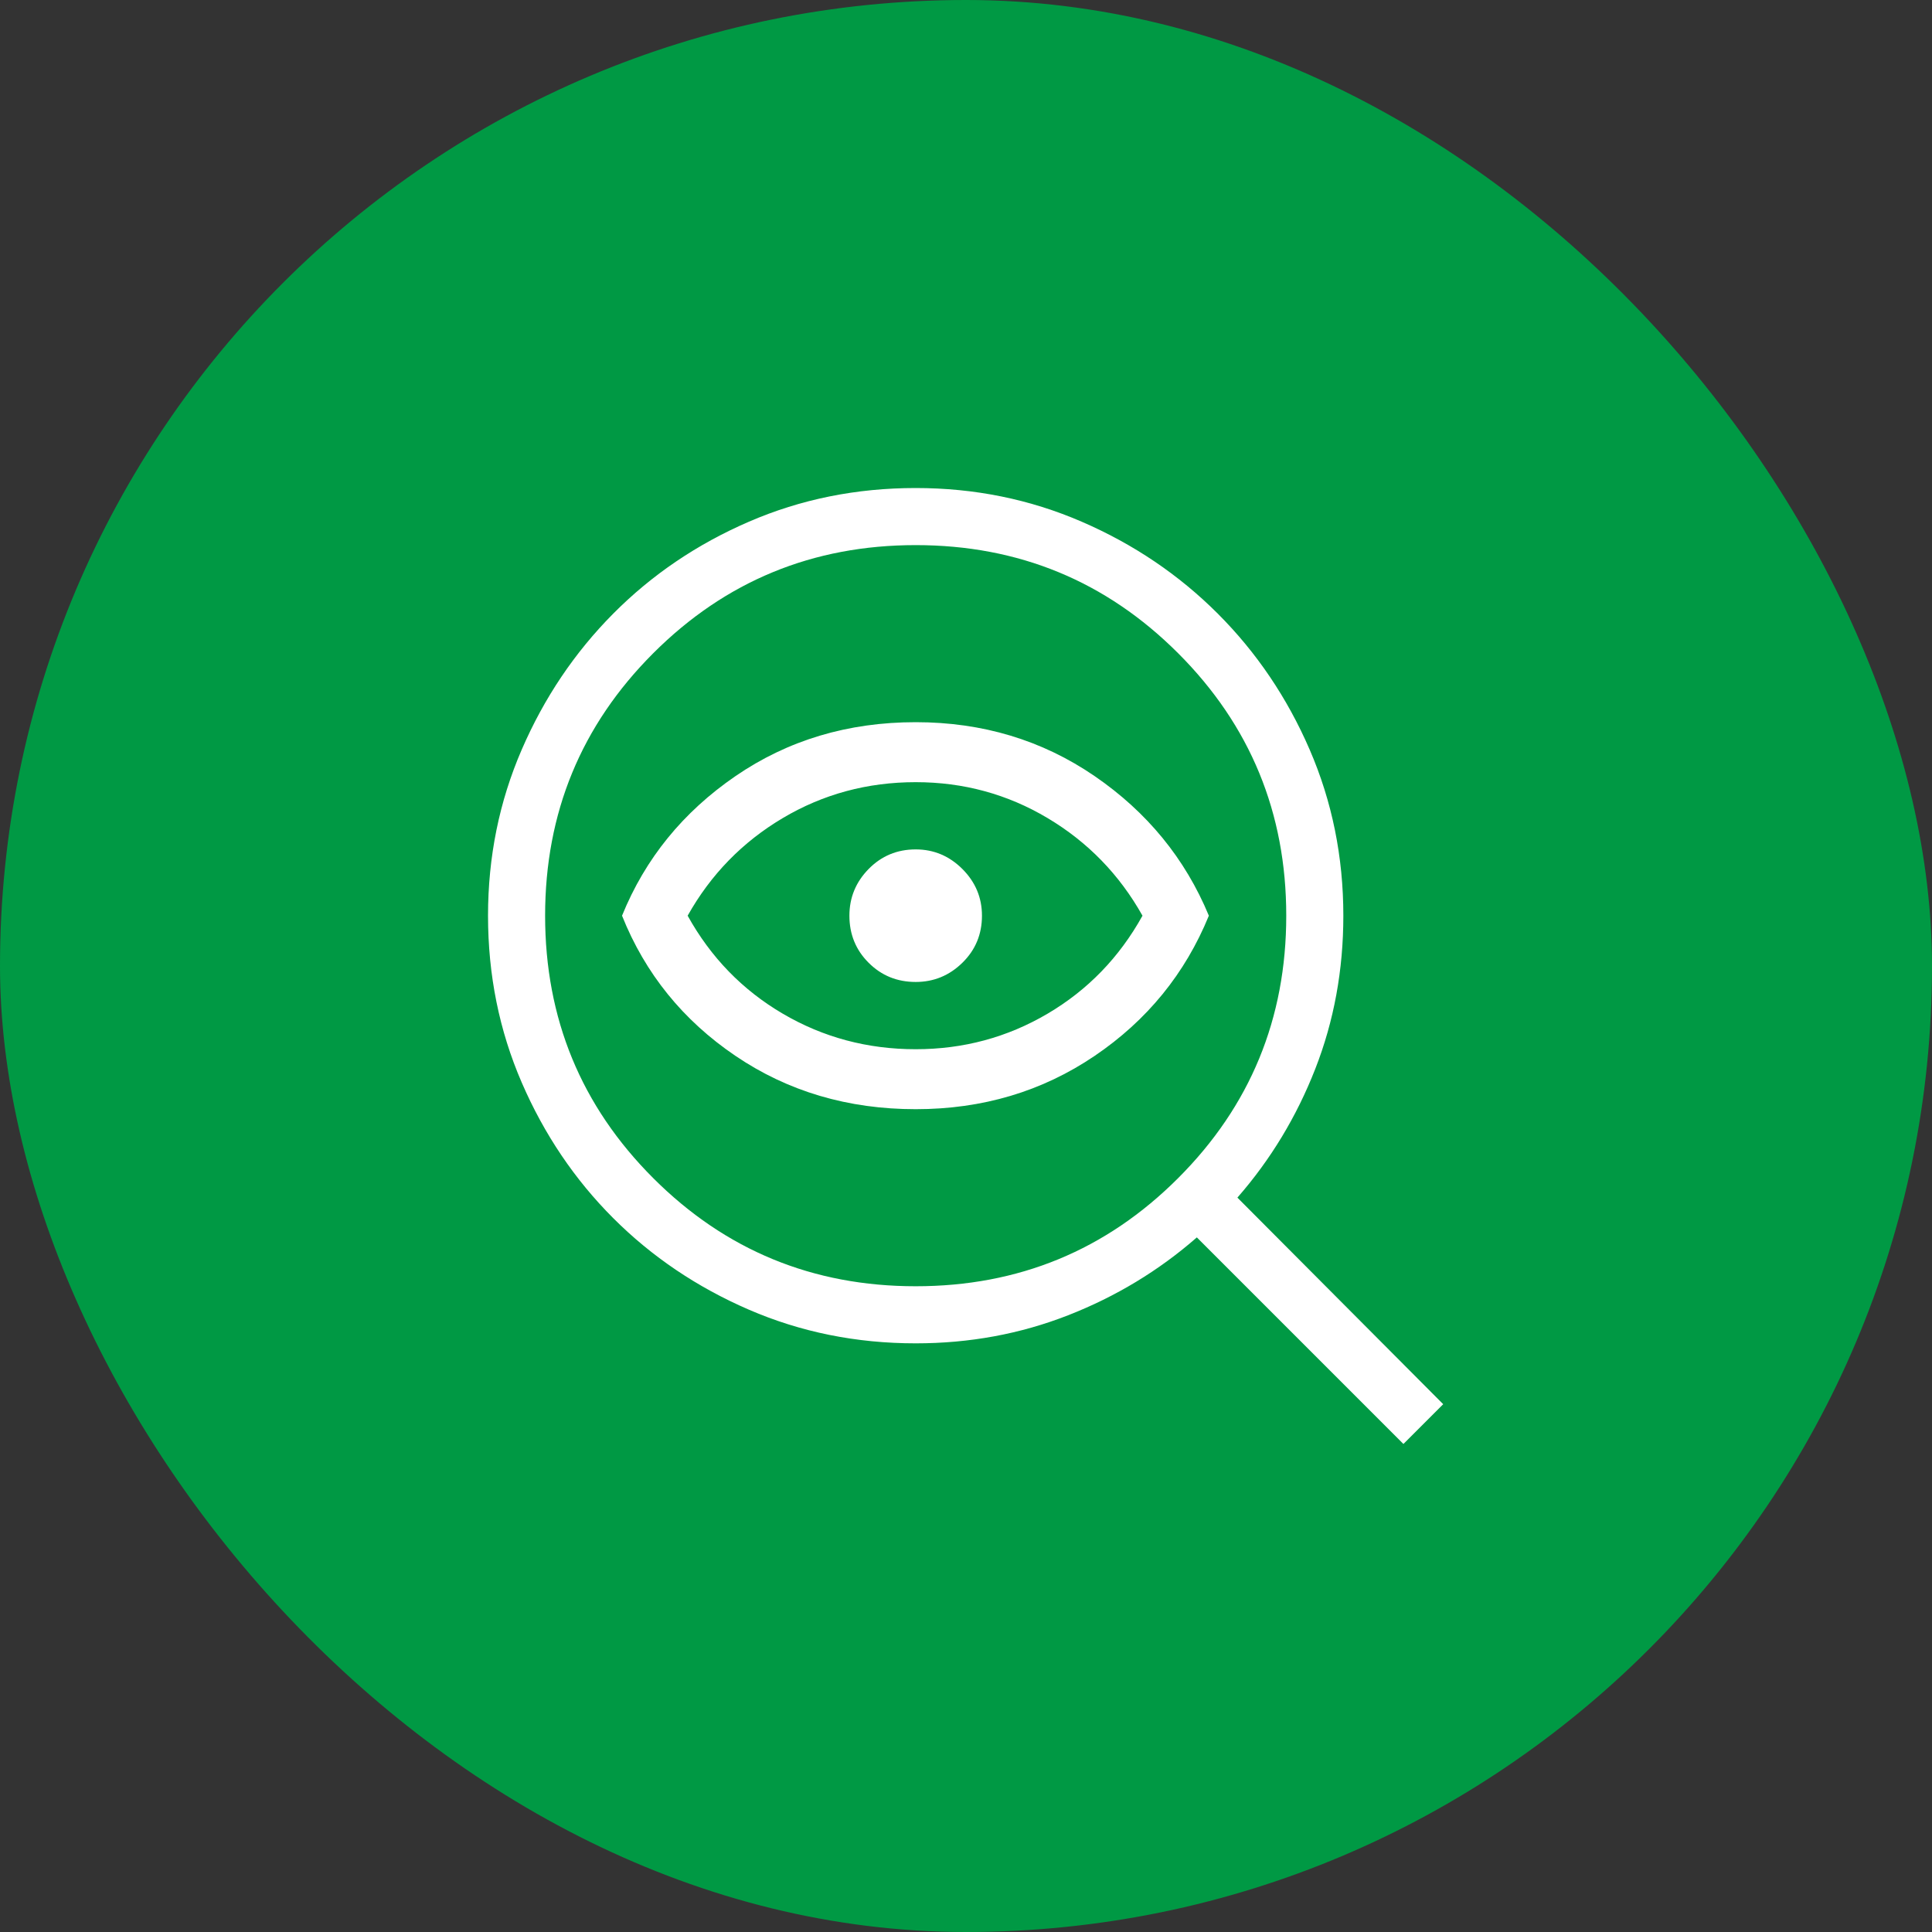
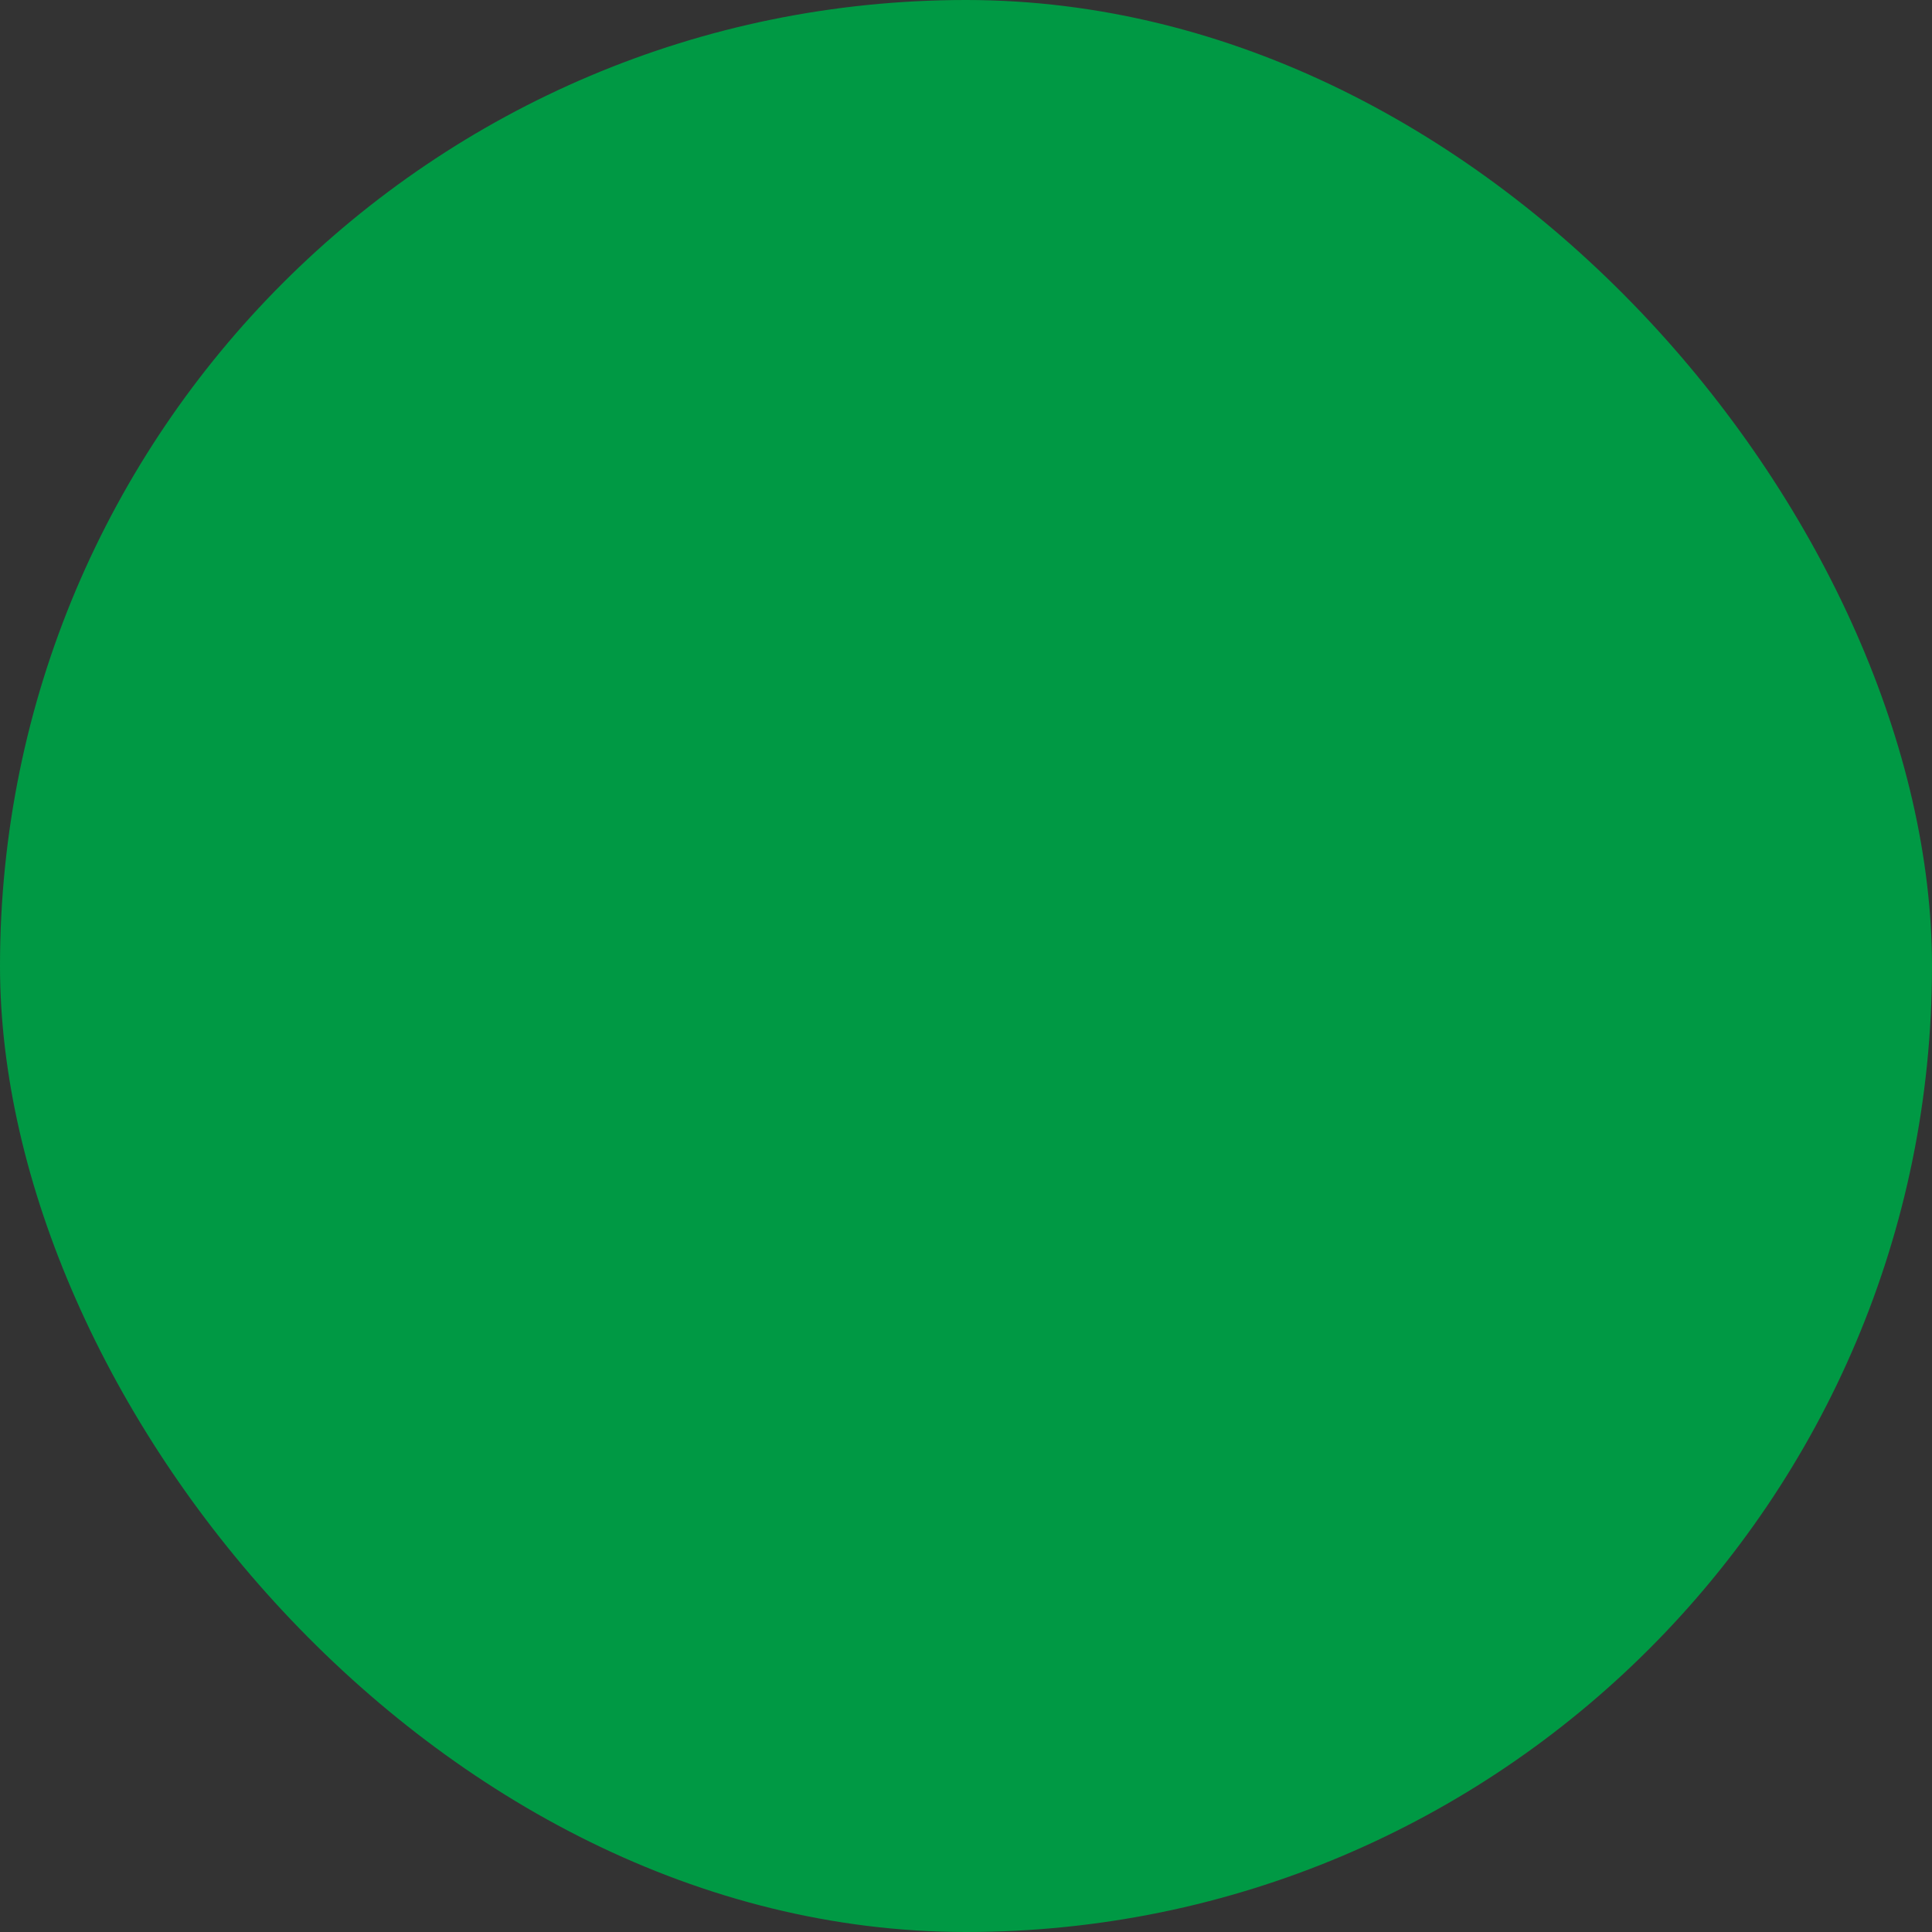
<svg xmlns="http://www.w3.org/2000/svg" width="80" height="80" viewBox="0 0 80 80" fill="none">
  <rect x="0" y="0" width="80" height="80" fill="#333333" stroke="none" />
  <rect width="80" height="80" rx="40" fill="#009944" />
  <mask id="mask0_24533_6721" style="mask-type:alpha" maskUnits="userSpaceOnUse" x="15" y="15" width="50" height="50">
-     <rect x="15" y="15" width="50" height="50" fill="white" />
-   </mask>
+     </mask>
  <g mask="url(#mask0_24533_6721)">
-     <path d="M37.917 53.261C42.177 53.261 45.799 51.769 48.784 48.784C51.769 45.799 53.261 42.177 53.261 37.917C53.261 33.657 51.769 30.034 48.784 27.049C45.799 24.064 42.177 22.572 37.917 22.572C33.657 22.572 30.034 24.064 27.049 27.049C24.064 30.034 22.572 33.657 22.572 37.917C22.572 42.177 24.064 45.799 27.049 48.784C30.034 51.769 33.657 53.261 37.917 53.261ZM37.917 45.929C35.115 45.929 32.627 45.194 30.455 43.722C28.282 42.25 26.716 40.315 25.757 37.917C26.716 35.553 28.282 33.627 30.455 32.137C32.627 30.648 35.115 29.904 37.917 29.904C40.684 29.904 43.154 30.648 45.327 32.137C47.499 33.627 49.076 35.553 50.056 37.917C49.076 40.315 47.499 42.25 45.327 43.722C43.154 45.194 40.684 45.929 37.917 45.929ZM37.917 43.446C39.893 43.446 41.713 42.955 43.377 41.975C45.041 40.995 46.352 39.642 47.308 37.917C46.352 36.213 45.041 34.865 43.377 33.874C41.713 32.883 39.893 32.388 37.917 32.388C35.919 32.388 34.084 32.883 32.414 33.874C30.743 34.865 29.43 36.213 28.474 37.917C29.43 39.642 30.743 40.995 32.414 41.975C34.084 42.955 35.919 43.446 37.917 43.446ZM37.917 40.661C38.664 40.661 39.309 40.396 39.85 39.866C40.391 39.336 40.661 38.686 40.661 37.917C40.661 37.169 40.391 36.524 39.85 35.983C39.309 35.443 38.664 35.172 37.917 35.172C37.147 35.172 36.498 35.443 35.968 35.983C35.437 36.524 35.172 37.169 35.172 37.917C35.172 38.686 35.437 39.336 35.968 39.866C36.498 40.396 37.147 40.661 37.917 40.661ZM37.917 55.625C35.459 55.625 33.157 55.16 31.01 54.231C28.862 53.301 26.99 52.038 25.393 50.441C23.796 48.843 22.532 46.971 21.603 44.824C20.673 42.676 20.208 40.374 20.208 37.917C20.208 35.481 20.673 33.189 21.603 31.042C22.532 28.894 23.796 27.017 25.393 25.409C26.99 23.801 28.862 22.532 31.01 21.603C33.157 20.673 35.459 20.208 37.917 20.208C40.353 20.208 42.644 20.673 44.792 21.603C46.939 22.532 48.817 23.801 50.425 25.409C52.032 27.017 53.301 28.894 54.231 31.042C55.16 33.189 55.625 35.481 55.625 37.917C55.625 40.163 55.238 42.277 54.463 44.259C53.688 46.241 52.613 48.018 51.238 49.591L59.76 58.145L58.113 59.792L49.559 51.238C47.986 52.613 46.209 53.688 44.227 54.463C42.245 55.238 40.142 55.625 37.917 55.625Z" fill="white" />
+     <path d="M37.917 53.261C42.177 53.261 45.799 51.769 48.784 48.784C51.769 45.799 53.261 42.177 53.261 37.917C53.261 33.657 51.769 30.034 48.784 27.049C45.799 24.064 42.177 22.572 37.917 22.572C33.657 22.572 30.034 24.064 27.049 27.049C24.064 30.034 22.572 33.657 22.572 37.917C22.572 42.177 24.064 45.799 27.049 48.784C30.034 51.769 33.657 53.261 37.917 53.261ZM37.917 45.929C35.115 45.929 32.627 45.194 30.455 43.722C28.282 42.25 26.716 40.315 25.757 37.917C26.716 35.553 28.282 33.627 30.455 32.137C32.627 30.648 35.115 29.904 37.917 29.904C40.684 29.904 43.154 30.648 45.327 32.137C47.499 33.627 49.076 35.553 50.056 37.917C49.076 40.315 47.499 42.25 45.327 43.722C43.154 45.194 40.684 45.929 37.917 45.929ZM37.917 43.446C39.893 43.446 41.713 42.955 43.377 41.975C45.041 40.995 46.352 39.642 47.308 37.917C41.713 32.883 39.893 32.388 37.917 32.388C35.919 32.388 34.084 32.883 32.414 33.874C30.743 34.865 29.43 36.213 28.474 37.917C29.43 39.642 30.743 40.995 32.414 41.975C34.084 42.955 35.919 43.446 37.917 43.446ZM37.917 40.661C38.664 40.661 39.309 40.396 39.85 39.866C40.391 39.336 40.661 38.686 40.661 37.917C40.661 37.169 40.391 36.524 39.85 35.983C39.309 35.443 38.664 35.172 37.917 35.172C37.147 35.172 36.498 35.443 35.968 35.983C35.437 36.524 35.172 37.169 35.172 37.917C35.172 38.686 35.437 39.336 35.968 39.866C36.498 40.396 37.147 40.661 37.917 40.661ZM37.917 55.625C35.459 55.625 33.157 55.16 31.01 54.231C28.862 53.301 26.99 52.038 25.393 50.441C23.796 48.843 22.532 46.971 21.603 44.824C20.673 42.676 20.208 40.374 20.208 37.917C20.208 35.481 20.673 33.189 21.603 31.042C22.532 28.894 23.796 27.017 25.393 25.409C26.99 23.801 28.862 22.532 31.01 21.603C33.157 20.673 35.459 20.208 37.917 20.208C40.353 20.208 42.644 20.673 44.792 21.603C46.939 22.532 48.817 23.801 50.425 25.409C52.032 27.017 53.301 28.894 54.231 31.042C55.16 33.189 55.625 35.481 55.625 37.917C55.625 40.163 55.238 42.277 54.463 44.259C53.688 46.241 52.613 48.018 51.238 49.591L59.76 58.145L58.113 59.792L49.559 51.238C47.986 52.613 46.209 53.688 44.227 54.463C42.245 55.238 40.142 55.625 37.917 55.625Z" fill="white" />
  </g>
</svg>